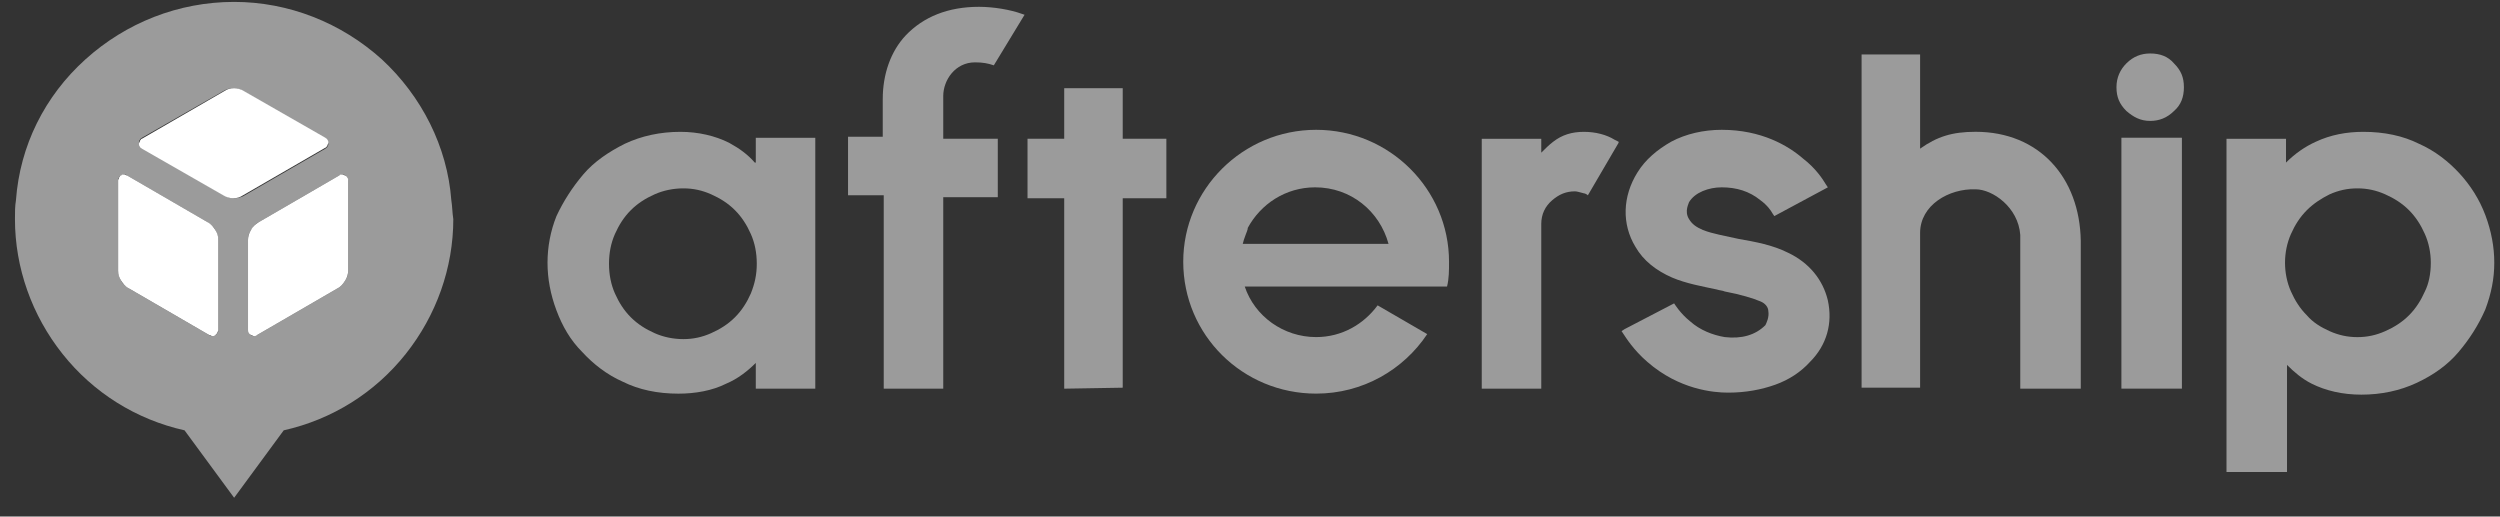
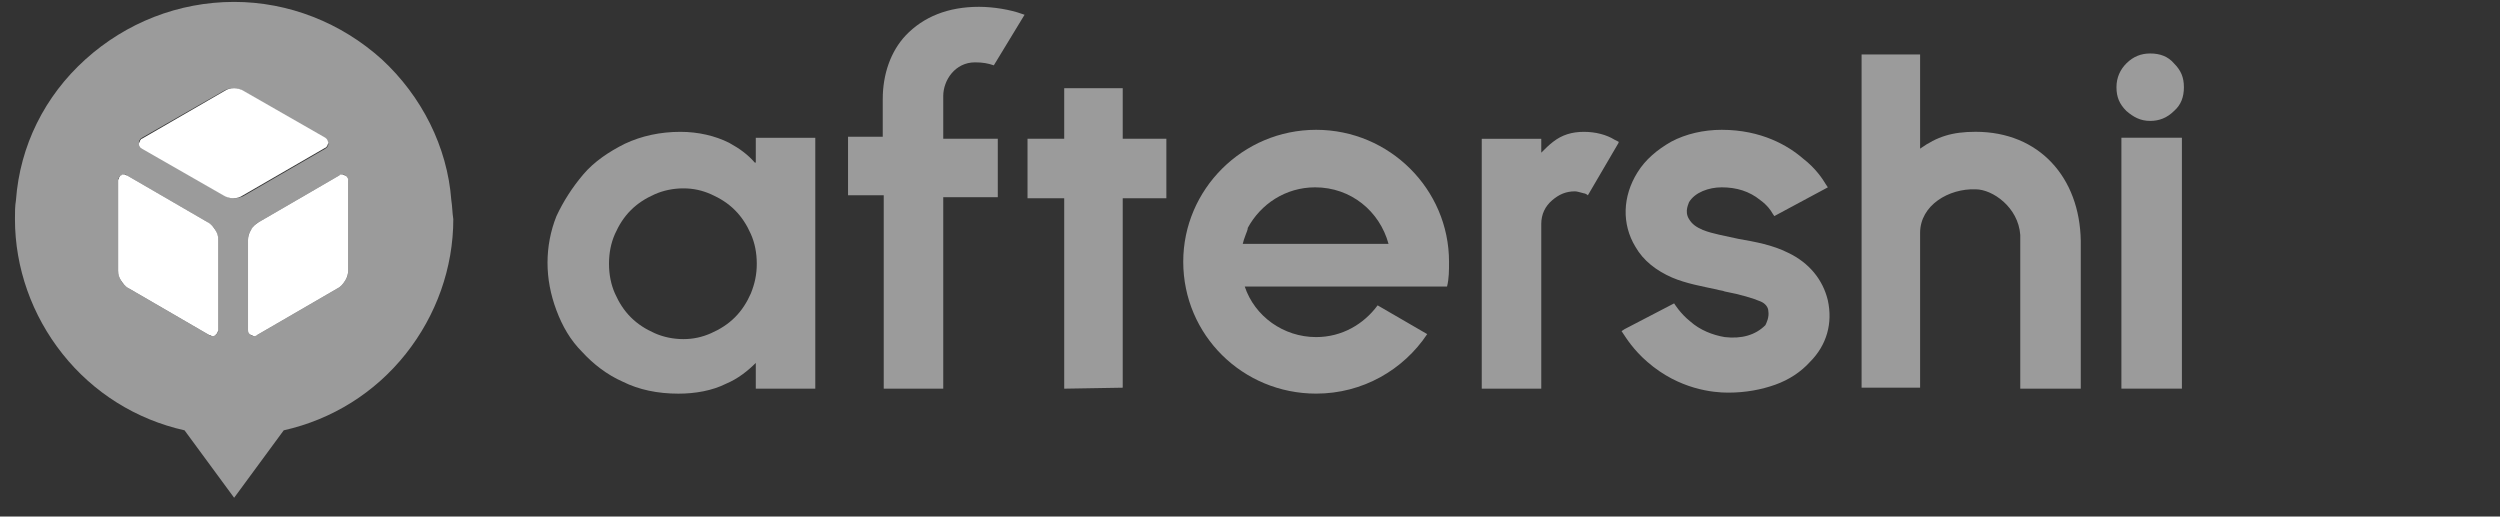
<svg xmlns="http://www.w3.org/2000/svg" width="121" height="25" viewBox="0 0 121 25" fill="none">
  <rect x="0" y="0" width="121" height="25" fill="#333333" stroke="none" />
  <g clip-path="url(#clip0_2698_23071)">
    <path d="M21.844 9.692C21.652 7.1 20.404 4.652 18.484 2.876C16.516 1.1 13.972 0.092 11.332 0.092C8.644 0.092 6.1 1.1 4.132 2.876C2.164 4.652 0.964 7.052 0.772 9.692C0.724 9.98 0.724 10.268 0.724 10.604C0.724 12.956 1.54 15.26 3.028 17.132C4.516 19.004 6.58 20.3 8.932 20.828L11.332 24.092L13.732 20.828C16.084 20.3 18.148 19.004 19.636 17.132C21.124 15.26 21.94 12.956 21.94 10.604C21.892 10.316 21.892 9.98 21.844 9.692ZM10.564 15.98C10.564 16.028 10.564 16.076 10.516 16.124C10.516 16.172 10.468 16.172 10.42 16.22C10.372 16.22 10.324 16.268 10.276 16.268C10.228 16.268 10.18 16.268 10.132 16.22L6.244 13.964C6.1 13.868 5.956 13.772 5.86 13.58C5.764 13.436 5.716 13.244 5.716 13.1V8.732C5.716 8.684 5.716 8.636 5.764 8.588C5.764 8.54 5.812 8.54 5.86 8.492C5.908 8.492 5.956 8.444 6.004 8.444C6.052 8.444 6.1 8.444 6.148 8.492L10.036 10.748C10.18 10.844 10.324 10.94 10.42 11.132C10.516 11.276 10.564 11.468 10.564 11.612V15.98ZM11.332 9.596C11.14 9.596 10.996 9.548 10.852 9.452L6.868 7.148C6.82 7.148 6.82 7.1 6.772 7.052C6.772 7.004 6.724 6.956 6.724 6.908C6.724 6.86 6.724 6.812 6.772 6.764C6.772 6.716 6.82 6.716 6.868 6.668L10.804 4.412C10.948 4.316 11.14 4.268 11.284 4.268C11.476 4.268 11.62 4.316 11.764 4.412L15.748 6.716C15.796 6.716 15.796 6.764 15.844 6.812C15.844 6.86 15.892 6.908 15.892 6.956C15.892 7.004 15.892 7.052 15.844 7.1C15.844 7.148 15.796 7.148 15.748 7.196L11.764 9.5C11.668 9.548 11.476 9.596 11.332 9.596ZM16.852 13.1C16.852 13.292 16.804 13.436 16.708 13.58C16.612 13.724 16.516 13.868 16.324 13.964L12.436 16.22C12.388 16.22 12.34 16.268 12.292 16.268C12.244 16.268 12.196 16.268 12.148 16.22C12.1 16.22 12.1 16.172 12.052 16.124C12.052 16.076 12.004 16.028 12.004 15.98V11.612C12.004 11.42 12.052 11.276 12.148 11.132C12.244 10.988 12.34 10.844 12.532 10.748L16.42 8.492C16.468 8.492 16.516 8.444 16.564 8.444C16.612 8.444 16.66 8.444 16.708 8.492C16.756 8.492 16.756 8.54 16.804 8.588C16.804 8.636 16.852 8.684 16.852 8.732V13.1Z" fill="#9B9B9B" />
    <path d="M10.517 16.123C10.517 16.075 10.565 16.027 10.565 15.979V11.611C10.565 11.419 10.517 11.275 10.421 11.131C10.325 10.987 10.229 10.843 10.037 10.747L6.149 8.491C6.101 8.491 6.053 8.443 6.005 8.443C5.957 8.443 5.909 8.443 5.861 8.491C5.813 8.491 5.813 8.539 5.765 8.587C5.765 8.635 5.717 8.683 5.717 8.731V13.099C5.717 13.291 5.765 13.435 5.861 13.579C5.957 13.723 6.053 13.867 6.245 13.963L10.133 16.219C10.181 16.219 10.229 16.267 10.277 16.267C10.325 16.267 10.373 16.267 10.421 16.219C10.469 16.171 10.517 16.123 10.517 16.123Z" fill="white" />
-     <path d="M10.804 9.452C10.948 9.548 11.14 9.596 11.284 9.596C11.476 9.596 11.62 9.548 11.764 9.452L15.748 7.148C15.796 7.148 15.796 7.1 15.844 7.052C15.844 7.004 15.892 6.956 15.892 6.908C15.892 6.86 15.892 6.812 15.844 6.764C15.844 6.716 15.796 6.716 15.748 6.668L11.812 4.412C11.668 4.316 11.476 4.268 11.332 4.268C11.14 4.268 10.996 4.316 10.852 4.412L6.868 6.716C6.82 6.716 6.82 6.764 6.772 6.812C6.772 6.86 6.724 6.908 6.724 6.956C6.724 7.004 6.724 7.052 6.772 7.1C6.772 7.148 6.82 7.148 6.868 7.196L10.804 9.452Z" fill="white" />
+     <path d="M10.804 9.452C10.948 9.548 11.14 9.596 11.284 9.596C11.476 9.596 11.62 9.548 11.764 9.452L15.748 7.148C15.796 7.148 15.796 7.1 15.844 7.052C15.844 7.004 15.892 6.956 15.892 6.908C15.844 6.716 15.796 6.716 15.748 6.668L11.812 4.412C11.668 4.316 11.476 4.268 11.332 4.268C11.14 4.268 10.996 4.316 10.852 4.412L6.868 6.716C6.82 6.716 6.82 6.764 6.772 6.812C6.772 6.86 6.724 6.908 6.724 6.956C6.724 7.004 6.724 7.052 6.772 7.1C6.772 7.148 6.82 7.148 6.868 7.196L10.804 9.452Z" fill="white" />
    <path d="M16.708 13.579C16.804 13.435 16.852 13.243 16.852 13.099V8.731C16.852 8.683 16.852 8.635 16.804 8.587C16.804 8.539 16.756 8.539 16.708 8.491C16.66 8.491 16.612 8.443 16.564 8.443C16.516 8.443 16.468 8.443 16.42 8.491L12.532 10.747C12.388 10.843 12.244 10.939 12.148 11.131C12.052 11.275 12.004 11.467 12.004 11.611V15.979C12.004 16.027 12.004 16.075 12.052 16.123C12.052 16.171 12.1 16.171 12.148 16.219C12.196 16.219 12.244 16.267 12.292 16.267C12.34 16.267 12.388 16.267 12.436 16.219L16.324 13.963C16.516 13.867 16.612 13.723 16.708 13.579Z" fill="white" />
    <path d="M36.532 7.869C36.196 7.485 35.812 7.197 35.284 6.909C34.612 6.573 33.796 6.381 32.932 6.381C31.972 6.381 31.06 6.573 30.244 6.957C29.476 7.341 28.756 7.821 28.228 8.445C27.7 9.069 27.268 9.741 26.932 10.461C26.644 11.181 26.5 11.949 26.5 12.717C26.5 13.485 26.644 14.253 26.932 15.021C27.22 15.789 27.604 16.461 28.18 17.037C28.708 17.613 29.38 18.141 30.148 18.477C30.916 18.861 31.828 19.053 32.836 19.053C33.652 19.053 34.468 18.909 35.14 18.573C35.716 18.333 36.196 17.949 36.58 17.565V18.813H39.46V6.669H36.58V7.869H36.532ZM36.34 14.205C36.148 14.637 35.908 15.021 35.572 15.357C35.236 15.693 34.852 15.933 34.42 16.125C33.988 16.317 33.556 16.413 33.076 16.413C32.596 16.413 32.116 16.317 31.684 16.125C31.252 15.933 30.868 15.693 30.532 15.357C30.196 15.021 29.956 14.637 29.764 14.205C29.572 13.773 29.476 13.293 29.476 12.765C29.476 12.237 29.572 11.757 29.764 11.325C29.956 10.893 30.196 10.509 30.532 10.173C30.868 9.837 31.252 9.597 31.684 9.405C32.116 9.213 32.596 9.117 33.076 9.117C33.556 9.117 33.988 9.213 34.42 9.405C34.852 9.597 35.236 9.837 35.572 10.173C35.908 10.509 36.148 10.893 36.34 11.325C36.532 11.757 36.628 12.237 36.628 12.765C36.628 13.293 36.532 13.725 36.34 14.205Z" fill="#9B9B9B" />
    <path d="M104.069 2.588C103.637 2.588 103.253 2.732 102.917 3.068C102.629 3.356 102.437 3.74 102.437 4.22C102.437 4.7 102.581 5.036 102.917 5.372C103.253 5.66 103.589 5.852 104.069 5.852C104.501 5.852 104.885 5.708 105.221 5.372C105.557 5.084 105.701 4.7 105.701 4.22C105.701 3.74 105.557 3.404 105.221 3.068C104.933 2.732 104.549 2.588 104.069 2.588Z" fill="#9B9B9B" />
    <path d="M105.604 6.666H102.676V18.81H105.604V6.666Z" fill="#9B9B9B" />
-     <path d="M120.291 10.413C120.003 9.645 119.571 8.973 119.043 8.397C118.515 7.821 117.843 7.293 117.075 6.957C116.307 6.573 115.395 6.381 114.387 6.381C113.571 6.381 112.803 6.525 112.083 6.861C111.555 7.101 111.075 7.437 110.643 7.869V6.717H107.763V22.845H110.691V17.661C111.027 17.997 111.411 18.333 111.891 18.573C112.563 18.909 113.379 19.101 114.291 19.101C115.251 19.101 116.163 18.909 116.979 18.525C117.795 18.141 118.467 17.661 118.995 17.037C119.523 16.413 119.955 15.741 120.291 14.973C120.579 14.205 120.723 13.485 120.723 12.717C120.723 11.949 120.579 11.181 120.291 10.413ZM117.363 14.109C117.171 14.541 116.931 14.925 116.595 15.261C116.259 15.597 115.875 15.837 115.443 16.029C115.011 16.221 114.579 16.317 114.099 16.317C113.619 16.317 113.187 16.221 112.755 16.029C112.323 15.837 111.939 15.597 111.651 15.261C111.315 14.925 111.075 14.541 110.883 14.109C110.691 13.677 110.595 13.197 110.595 12.717C110.595 12.237 110.691 11.757 110.883 11.325C111.075 10.893 111.315 10.509 111.651 10.173C111.987 9.837 112.371 9.597 112.755 9.405C113.187 9.213 113.619 9.117 114.099 9.117C114.579 9.117 115.011 9.213 115.443 9.405C115.875 9.597 116.259 9.837 116.595 10.173C116.931 10.509 117.171 10.893 117.363 11.325C117.555 11.757 117.651 12.237 117.651 12.717C117.651 13.245 117.555 13.725 117.363 14.109Z" fill="#9B9B9B" />
    <path d="M45.653 4.65C45.653 3.882 46.229 3.018 47.189 3.018C47.573 3.018 47.813 3.066 48.101 3.162L49.589 0.714L49.445 0.666C48.917 0.474 48.101 0.33 47.381 0.33C45.893 0.33 44.693 0.81 43.829 1.722C43.109 2.49 42.725 3.594 42.725 4.794V6.618H41.045V9.45H42.773V18.81H45.653V9.546H48.293V6.714H45.653V4.65Z" fill="#9B9B9B" />
    <path d="M78.149 6.765C77.765 6.525 77.237 6.381 76.661 6.381C76.085 6.381 75.605 6.525 75.173 6.861C74.981 7.005 74.789 7.197 74.597 7.389V6.717H71.717V18.813H74.597V10.845C74.597 10.365 74.789 9.981 75.125 9.693C75.461 9.405 75.797 9.261 76.229 9.261C76.325 9.261 76.469 9.309 76.661 9.357C76.709 9.357 76.805 9.405 76.853 9.453L78.341 6.909V6.861L78.149 6.765Z" fill="#9B9B9B" />
    <path d="M88.468 14.539C88.228 13.531 87.556 12.715 86.548 12.235C85.78 11.851 84.964 11.707 84.148 11.563C83.524 11.419 82.9 11.323 82.42 11.131C82.084 10.987 81.892 10.843 81.748 10.603C81.508 10.219 81.748 9.835 81.748 9.787C82.036 9.307 82.708 9.067 83.332 9.067C84.052 9.067 84.676 9.259 85.204 9.691C85.54 9.931 85.732 10.219 85.78 10.315L85.876 10.459L88.468 9.067L88.372 8.923C88.228 8.683 87.892 8.155 87.268 7.675C86.548 7.051 85.252 6.283 83.332 6.283C82.468 6.283 81.604 6.475 80.884 6.859C80.212 7.243 79.636 7.723 79.252 8.347C78.532 9.499 78.484 10.843 79.156 11.947C79.54 12.619 80.164 13.099 80.932 13.435C81.604 13.723 82.42 13.867 83.092 14.011C83.236 14.059 83.38 14.059 83.476 14.107C84.244 14.251 84.868 14.443 85.204 14.587C85.444 14.683 85.588 14.875 85.588 15.067C85.636 15.355 85.492 15.643 85.444 15.739C84.964 16.219 84.292 16.411 83.476 16.315C82.9 16.219 82.276 15.979 81.796 15.547C81.316 15.163 81.028 14.683 81.028 14.683L78.628 15.931L78.484 16.027L78.58 16.171C78.676 16.315 79.06 16.939 79.732 17.515C81.268 18.859 82.948 19.003 83.62 19.003C83.668 19.003 83.668 19.003 83.668 19.003C84.484 19.003 85.252 18.859 85.924 18.619C86.596 18.379 87.172 17.995 87.604 17.515C88.42 16.699 88.708 15.643 88.468 14.539Z" fill="#9B9B9B" />
    <path d="M63.701 6.283C60.149 6.283 57.269 9.163 57.269 12.667C57.269 16.219 60.149 19.051 63.701 19.051C65.957 19.051 67.925 17.899 69.077 16.171L66.677 14.779C66.005 15.691 64.949 16.315 63.701 16.315C62.117 16.315 60.725 15.307 60.245 13.867H67.157H70.037C70.133 13.483 70.133 13.099 70.133 12.667C70.133 9.163 67.253 6.283 63.701 6.283ZM60.149 11.803C60.197 11.563 60.389 11.131 60.389 11.083C60.389 11.083 60.389 11.083 60.389 11.035C61.013 9.883 62.213 9.067 63.653 9.067C65.381 9.067 66.773 10.219 67.205 11.803H60.149Z" fill="#9B9B9B" />
    <path d="M95.621 6.379C94.469 6.379 93.749 6.619 92.933 7.195V2.635H90.101V18.763H92.933V11.371V11.275C92.933 9.931 94.325 9.115 95.621 9.163C96.437 9.163 97.685 10.027 97.781 11.371V18.811H100.709V11.659C100.661 8.587 98.693 6.379 95.621 6.379Z" fill="#9B9B9B" />
    <path d="M54.34 18.764V9.596H56.452V6.716H54.34V4.268H51.508V6.716H49.732V9.596H51.508V18.812L54.34 18.764Z" fill="#9B9B9B" />
  </g>
  <defs>
    <clipPath id="clip0_2698_23071">
      <rect width="120" height="24" fill="white" transform="translate(0.724 0.092)" />
    </clipPath>
  </defs>
</svg>